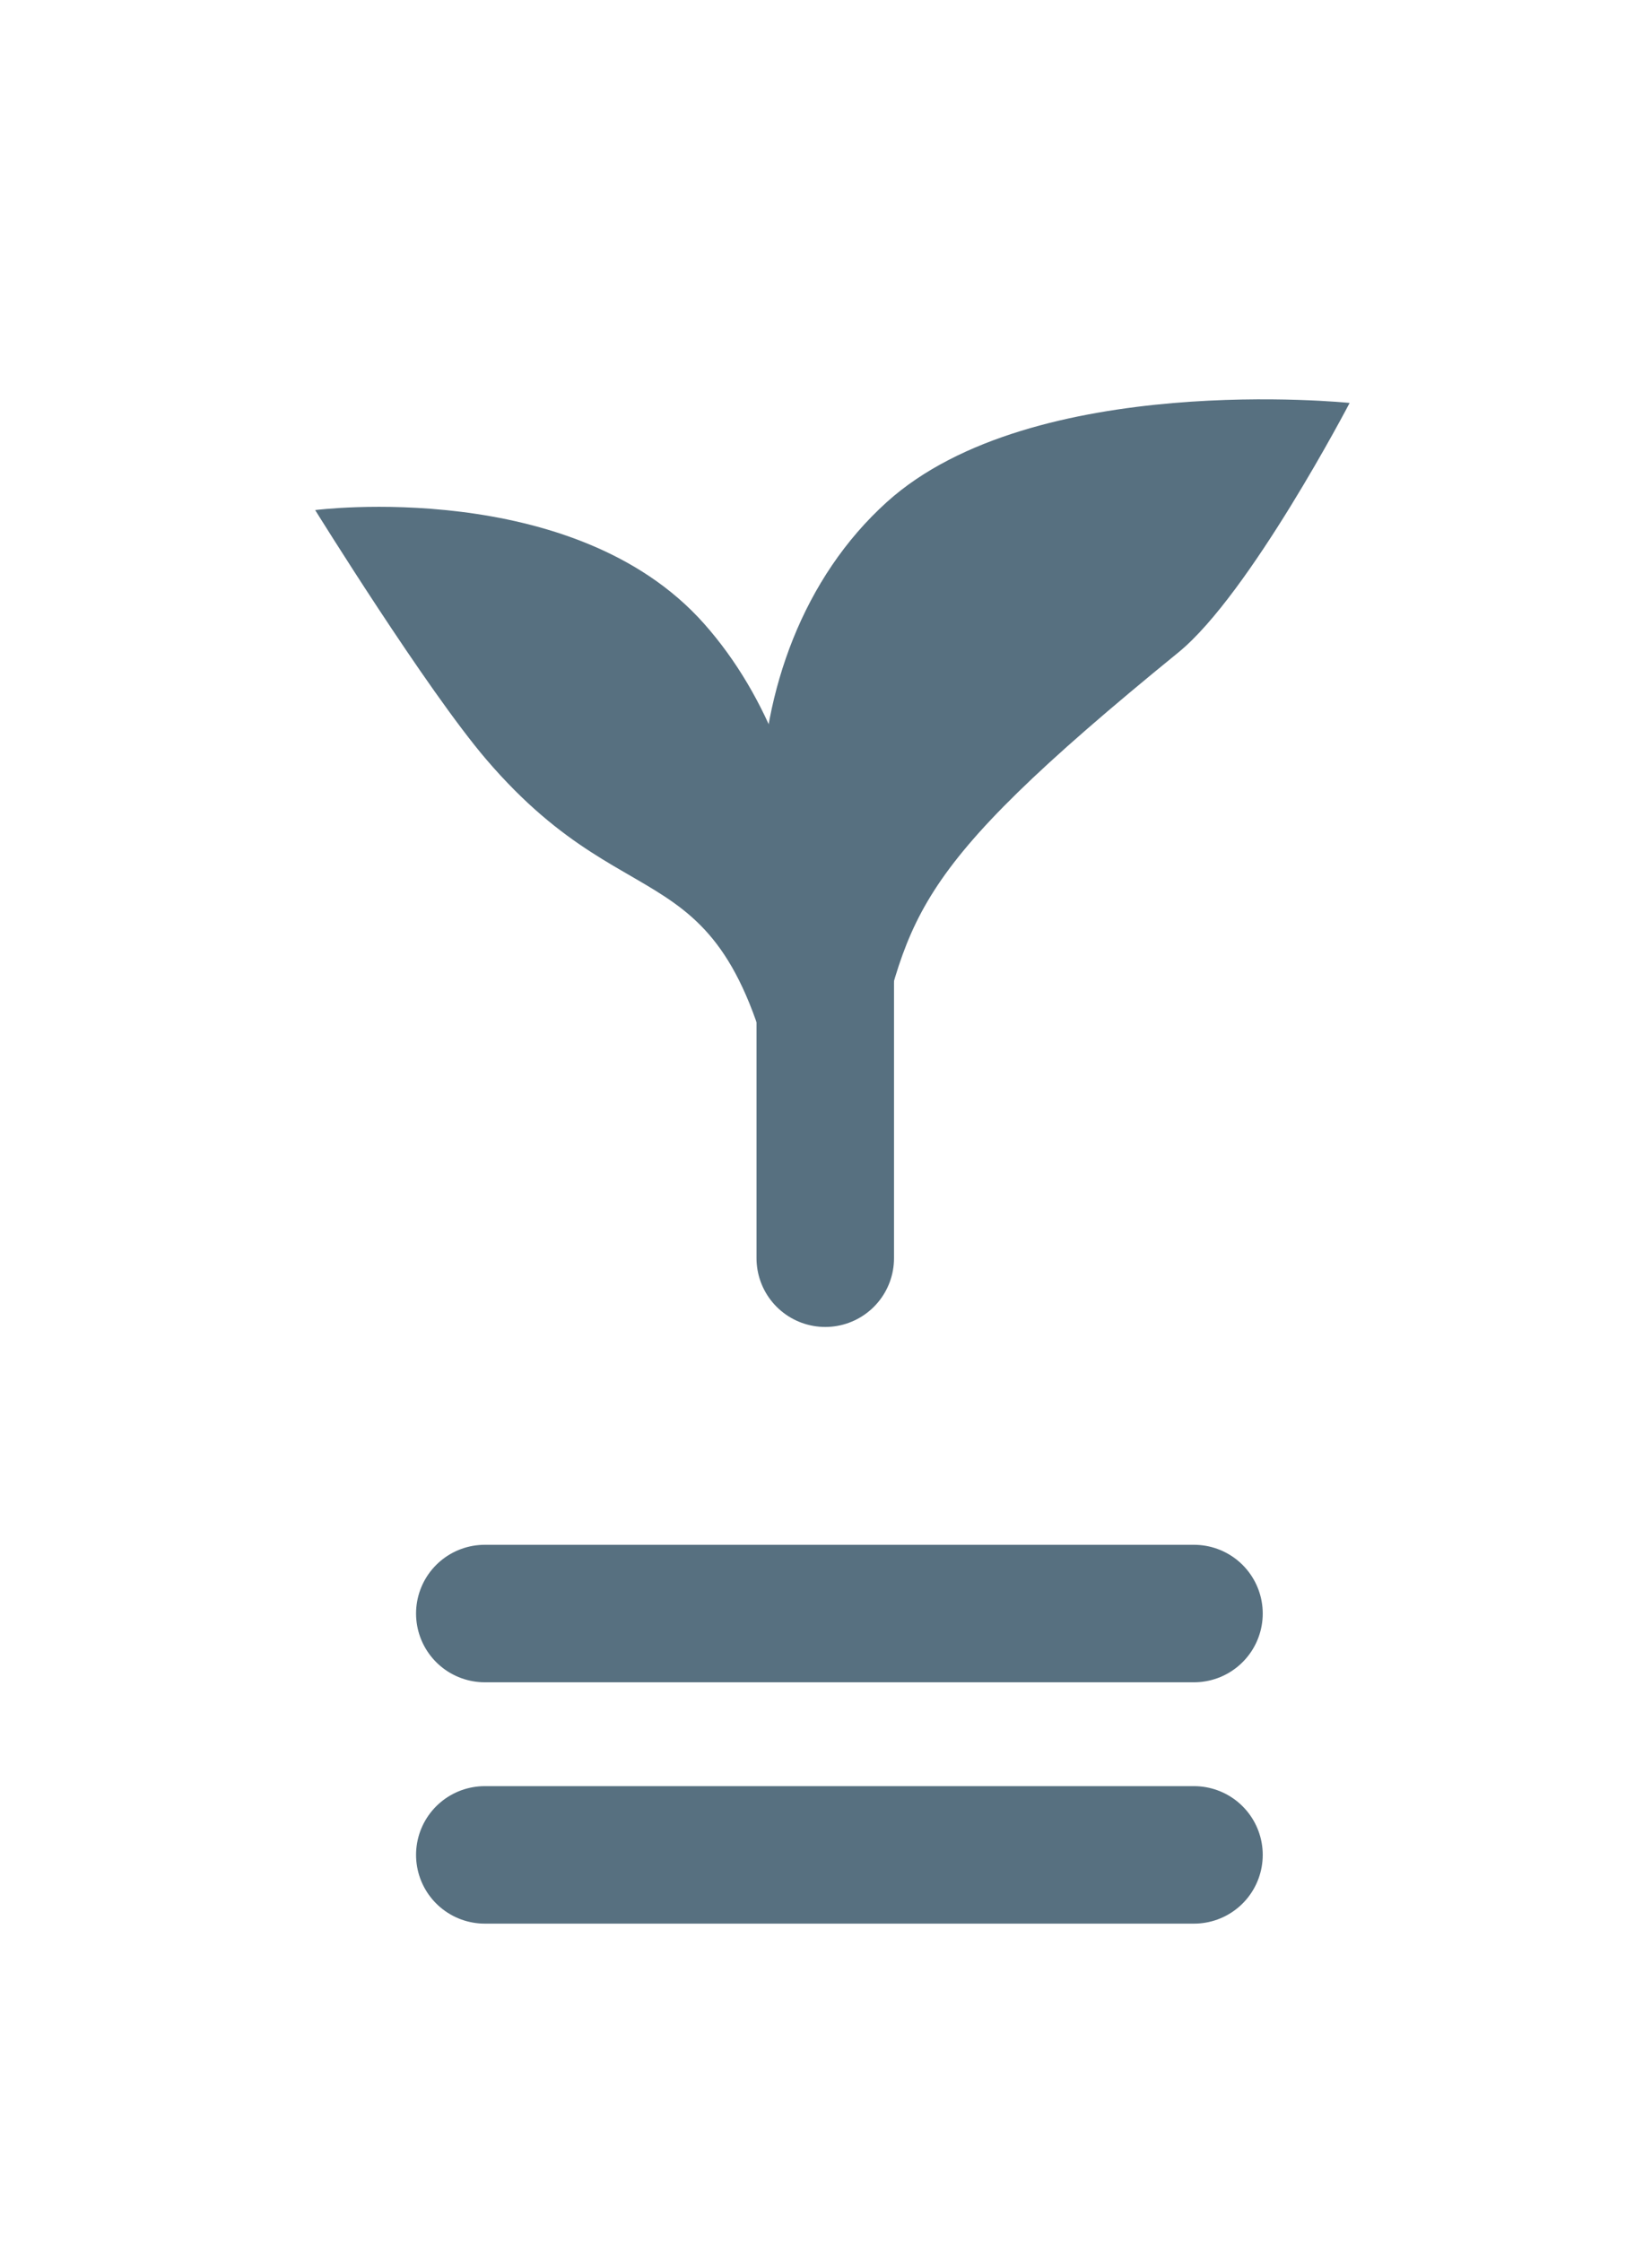
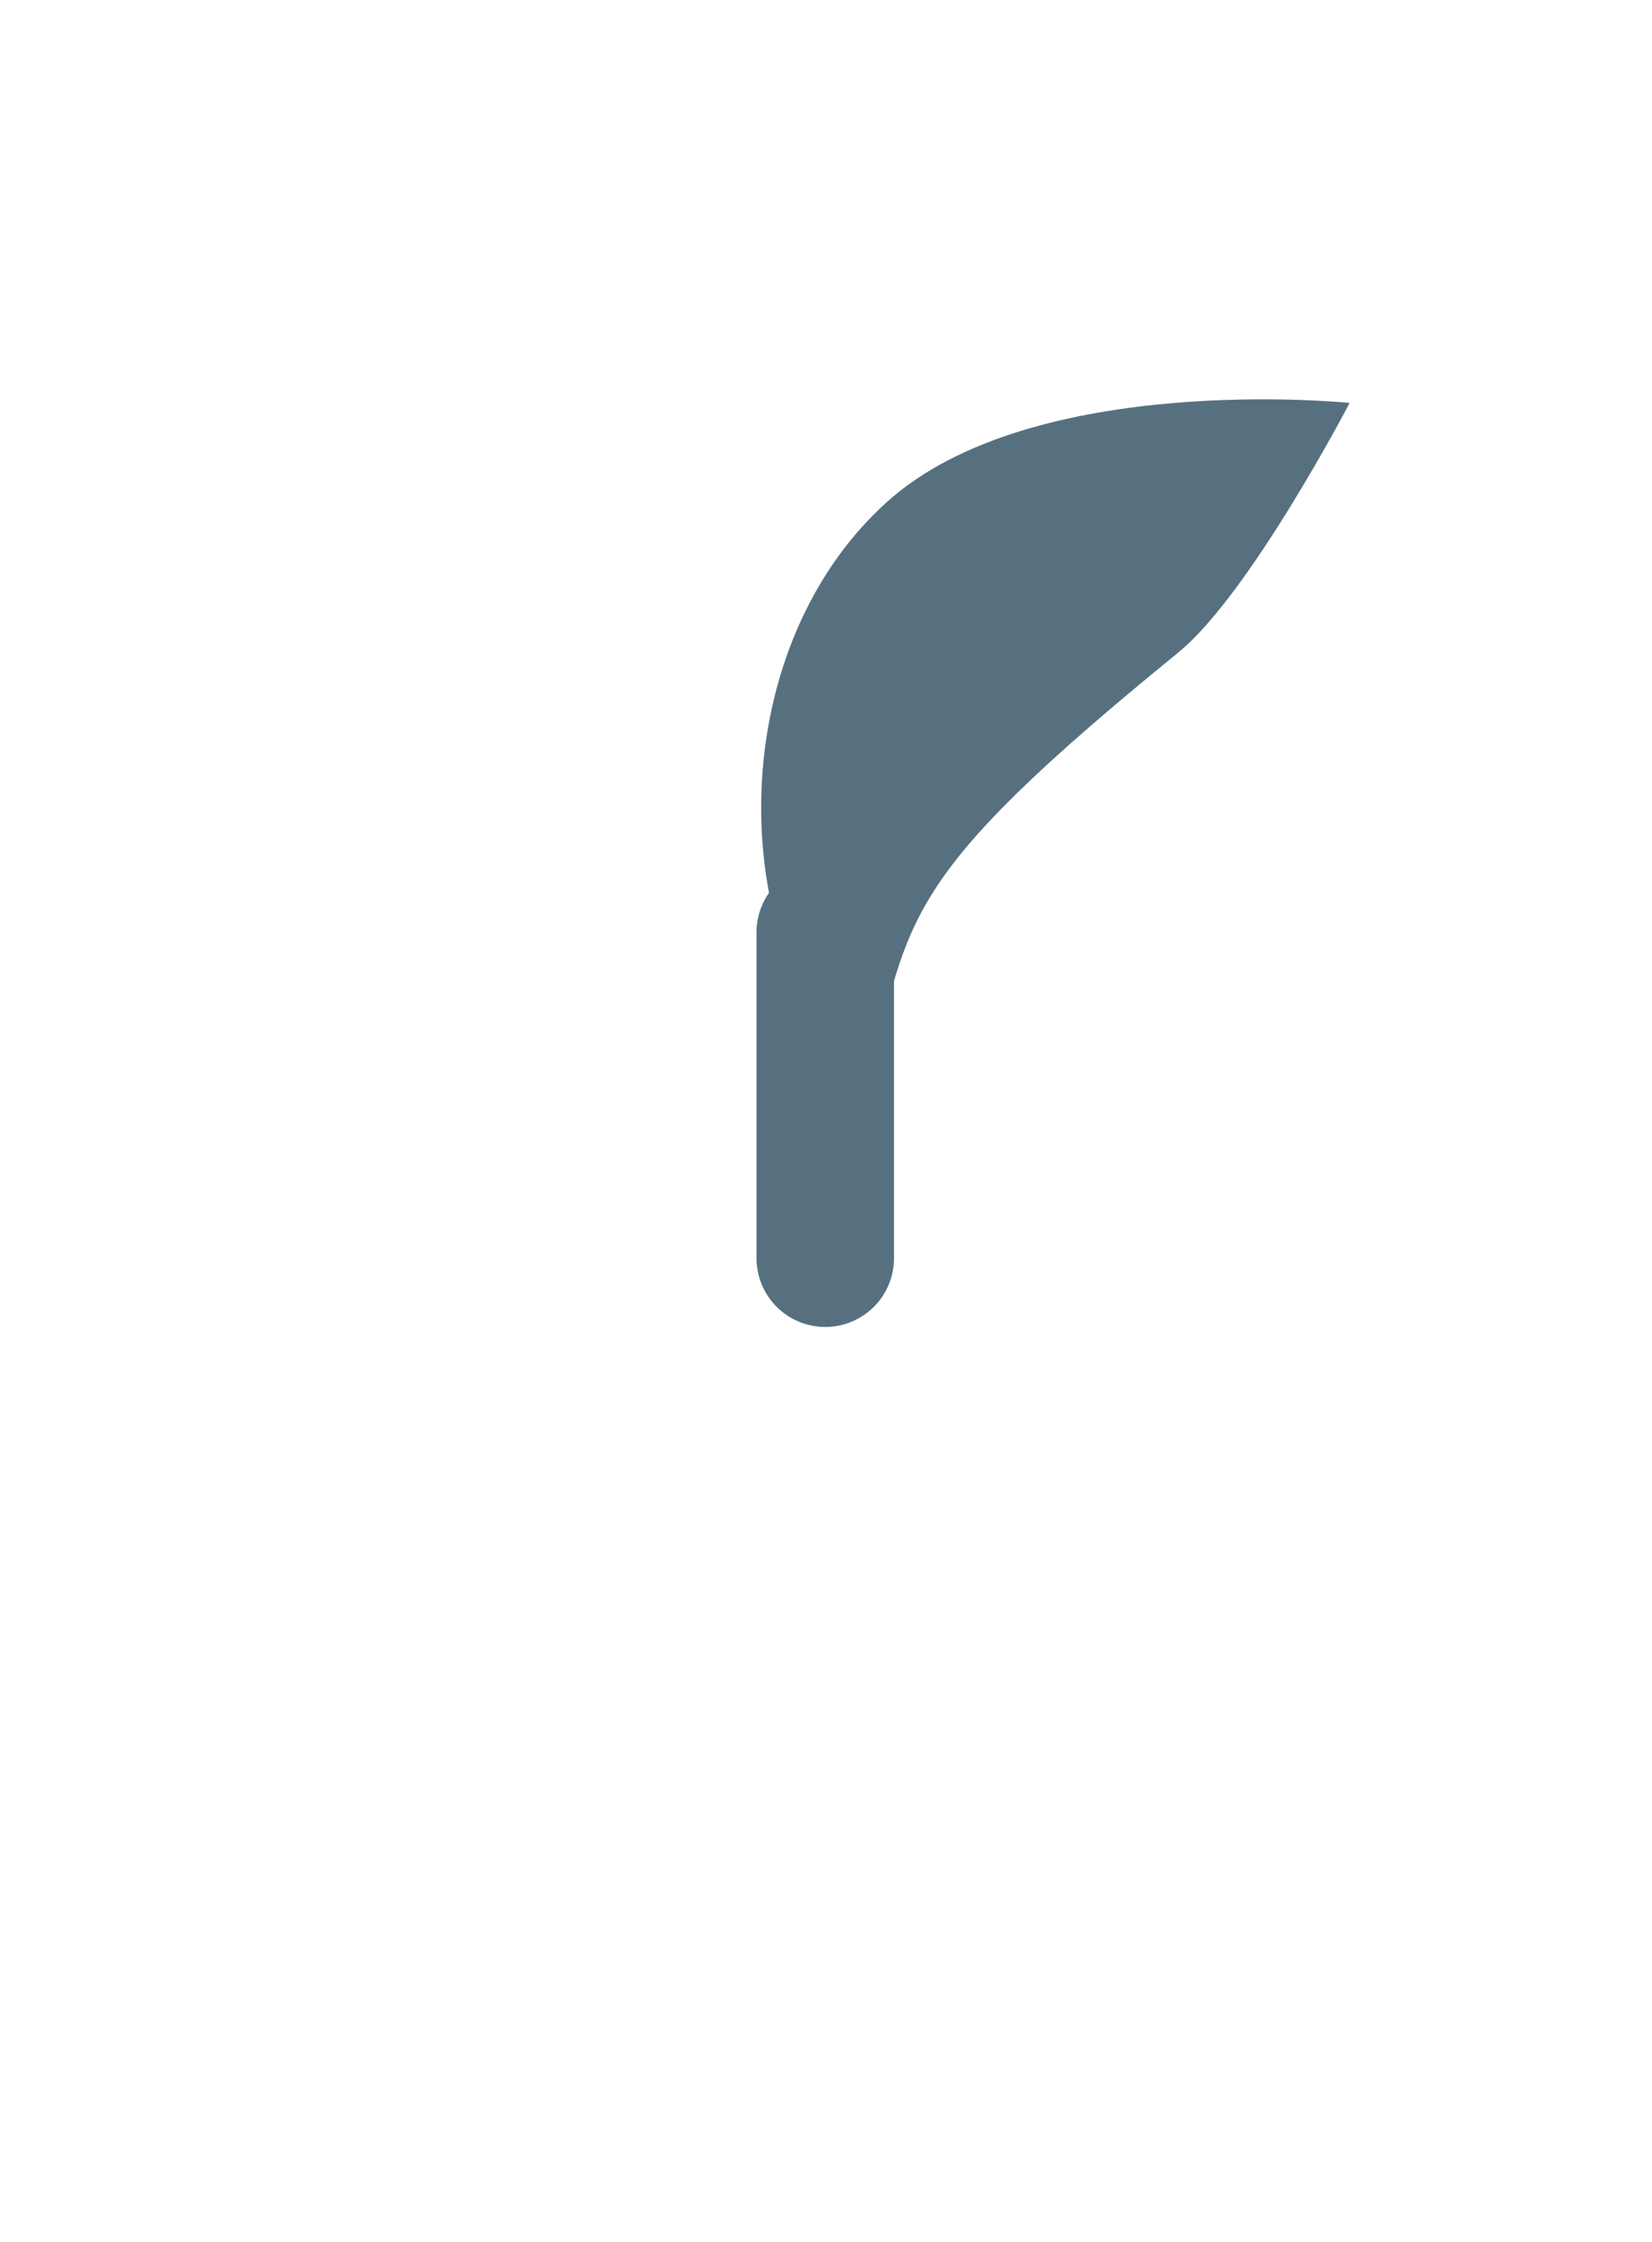
<svg xmlns="http://www.w3.org/2000/svg" id="Layer_1" version="1.1" viewBox="0 0 55.51 75.33">
  <defs>
    <style> .st0, .st1 { fill: #577080; } .st1, .st2 { stroke: #577080; stroke-linecap: round; stroke-miterlimit: 10; stroke-width: 4.62px; } .st2 { fill: #1f4b89; } </style>
  </defs>
-   <line class="st2" x1="16.29" y1="54.22" x2="40.12" y2="54.22" />
-   <line class="st2" x1="16.29" y1="62.33" x2="40.12" y2="62.33" />
  <g>
-     <path class="st0" d="M26.48,38.69c-1.88-10.77-4.94-7.09-10.14-13.17-2.01-2.35-5.75-8.38-5.75-8.38,0,0,8.69-1.12,13.07,3.82s4.48,13.13,2.82,17.73Z" />
    <path class="st0" d="M29.17,36.35c1.44-5.57,1-6.75,10.43-14.43,2.4-1.96,5.75-8.38,5.75-8.38,0,0-10.64-1.1-15.55,3.33-5.64,5.09-5.41,15.25-.63,19.48Z" />
    <path class="st1" d="M27.73,42.28v-10.95" />
  </g>
</svg>